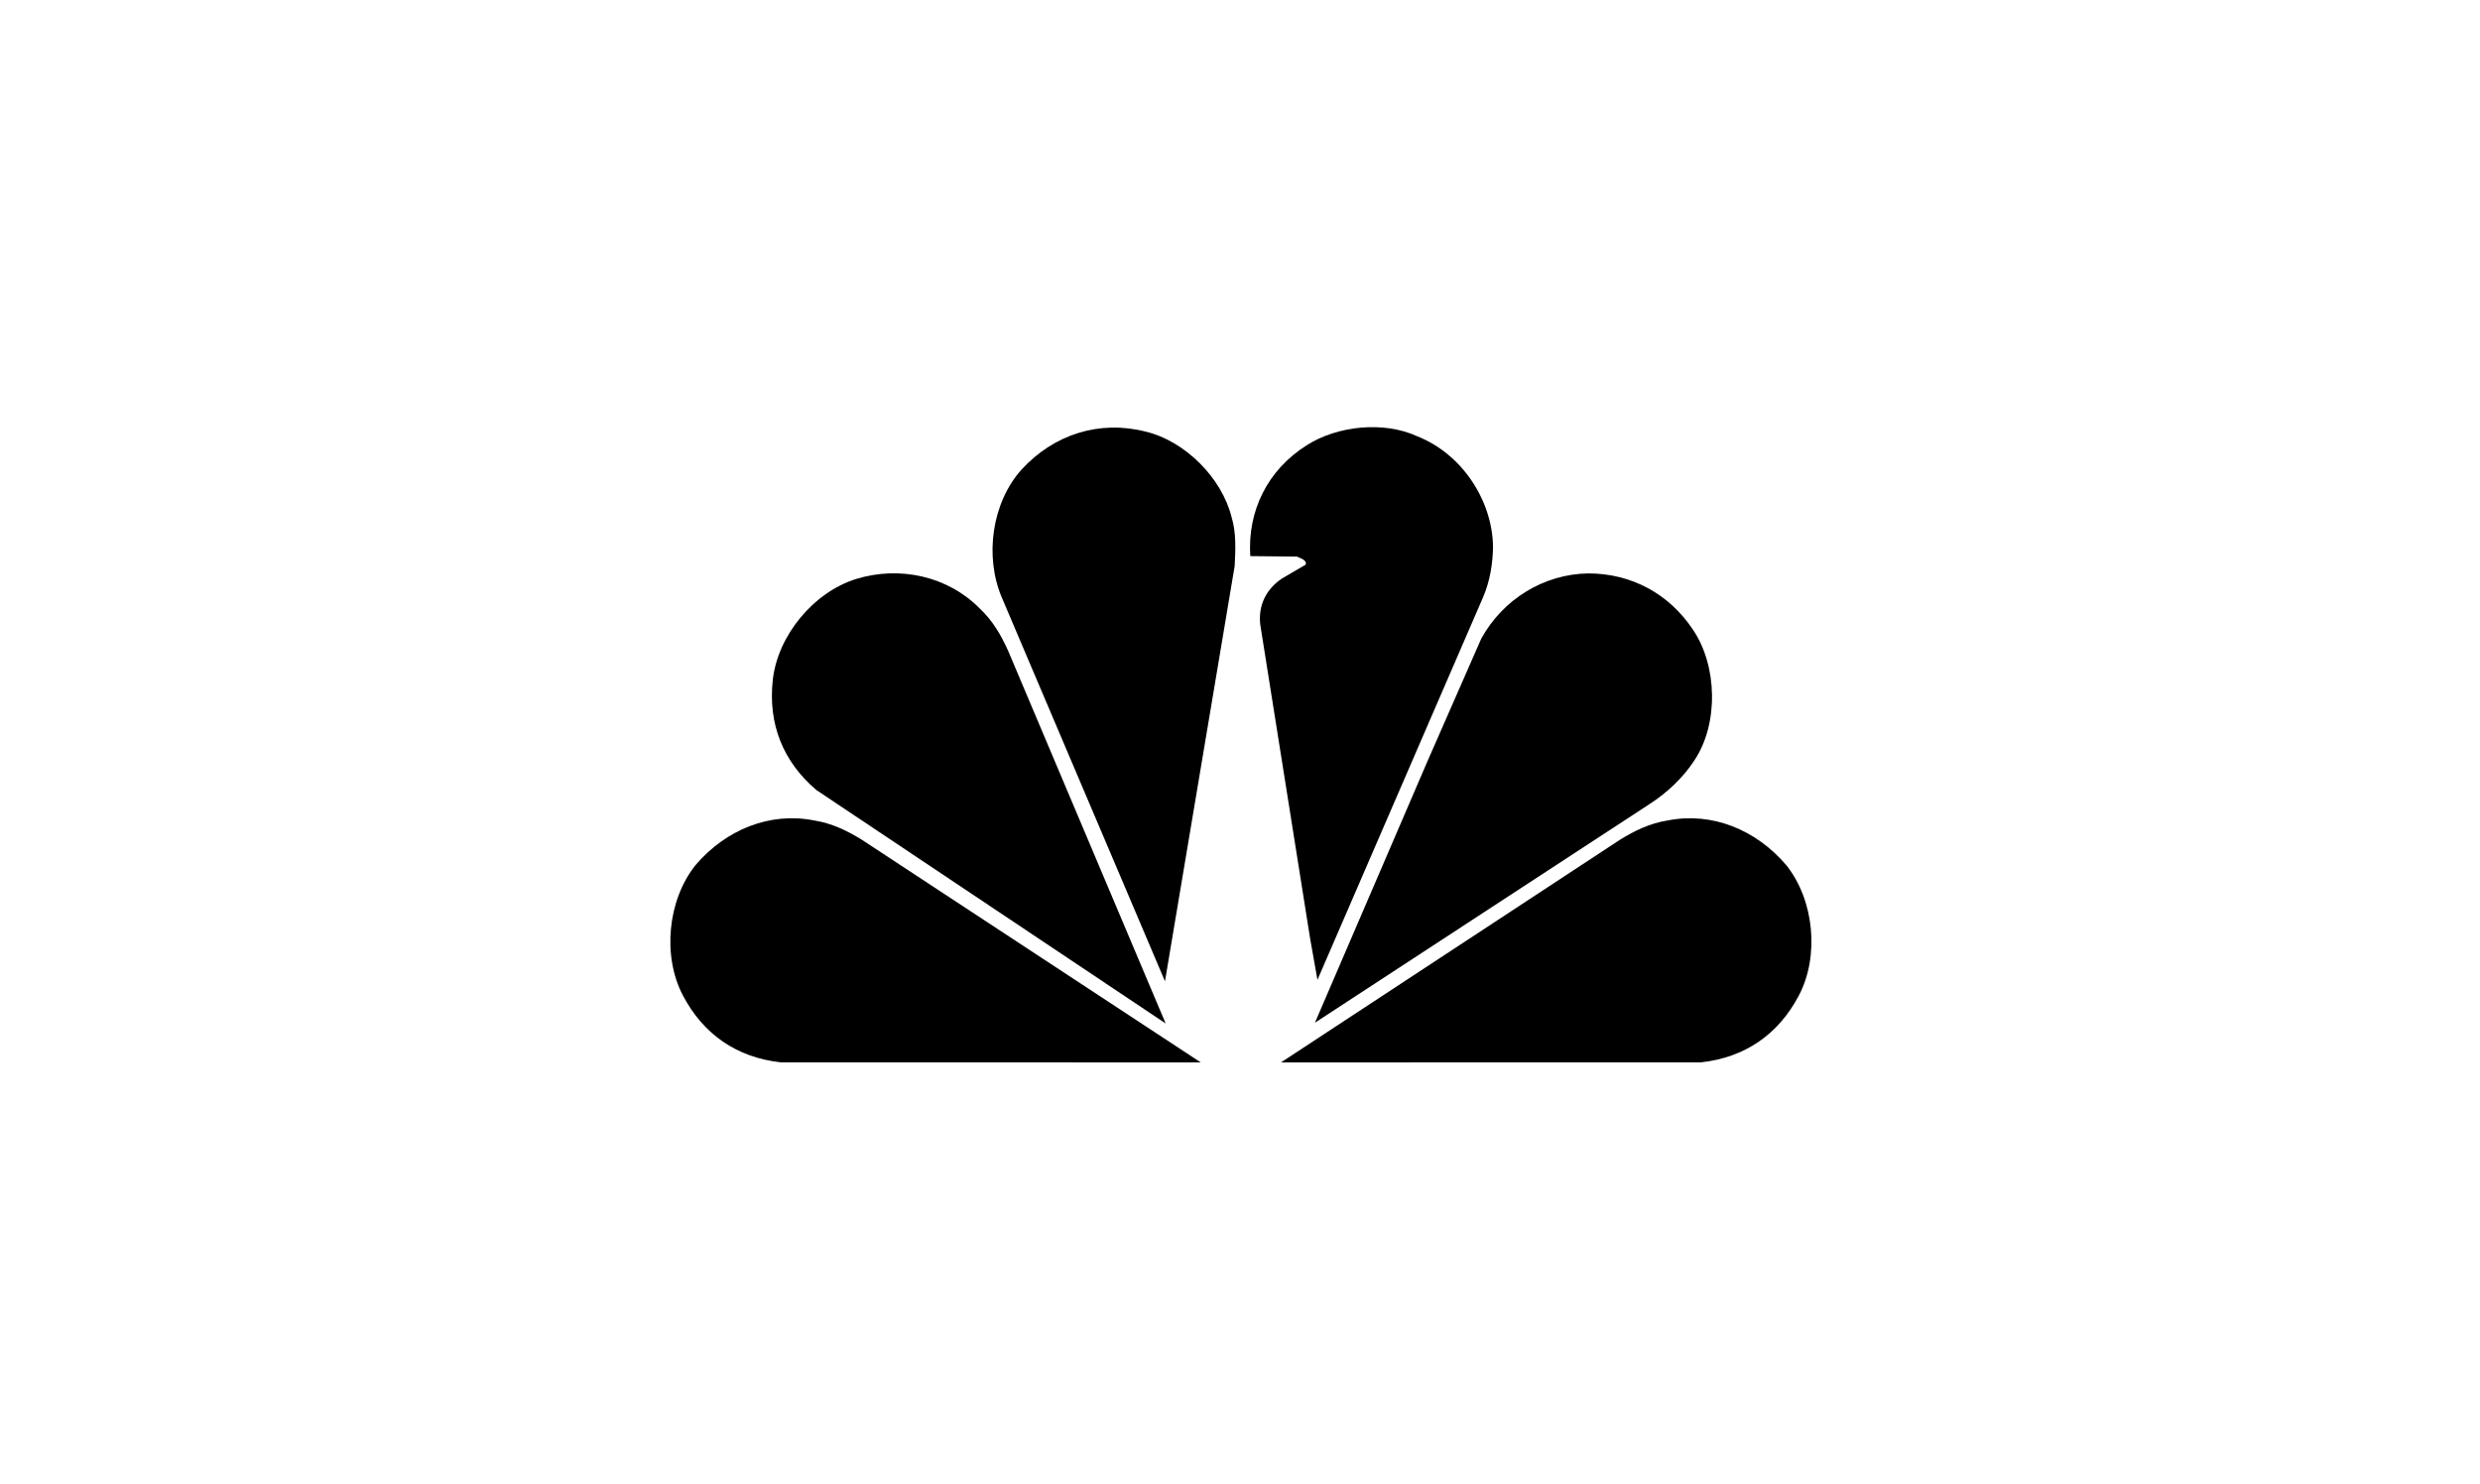
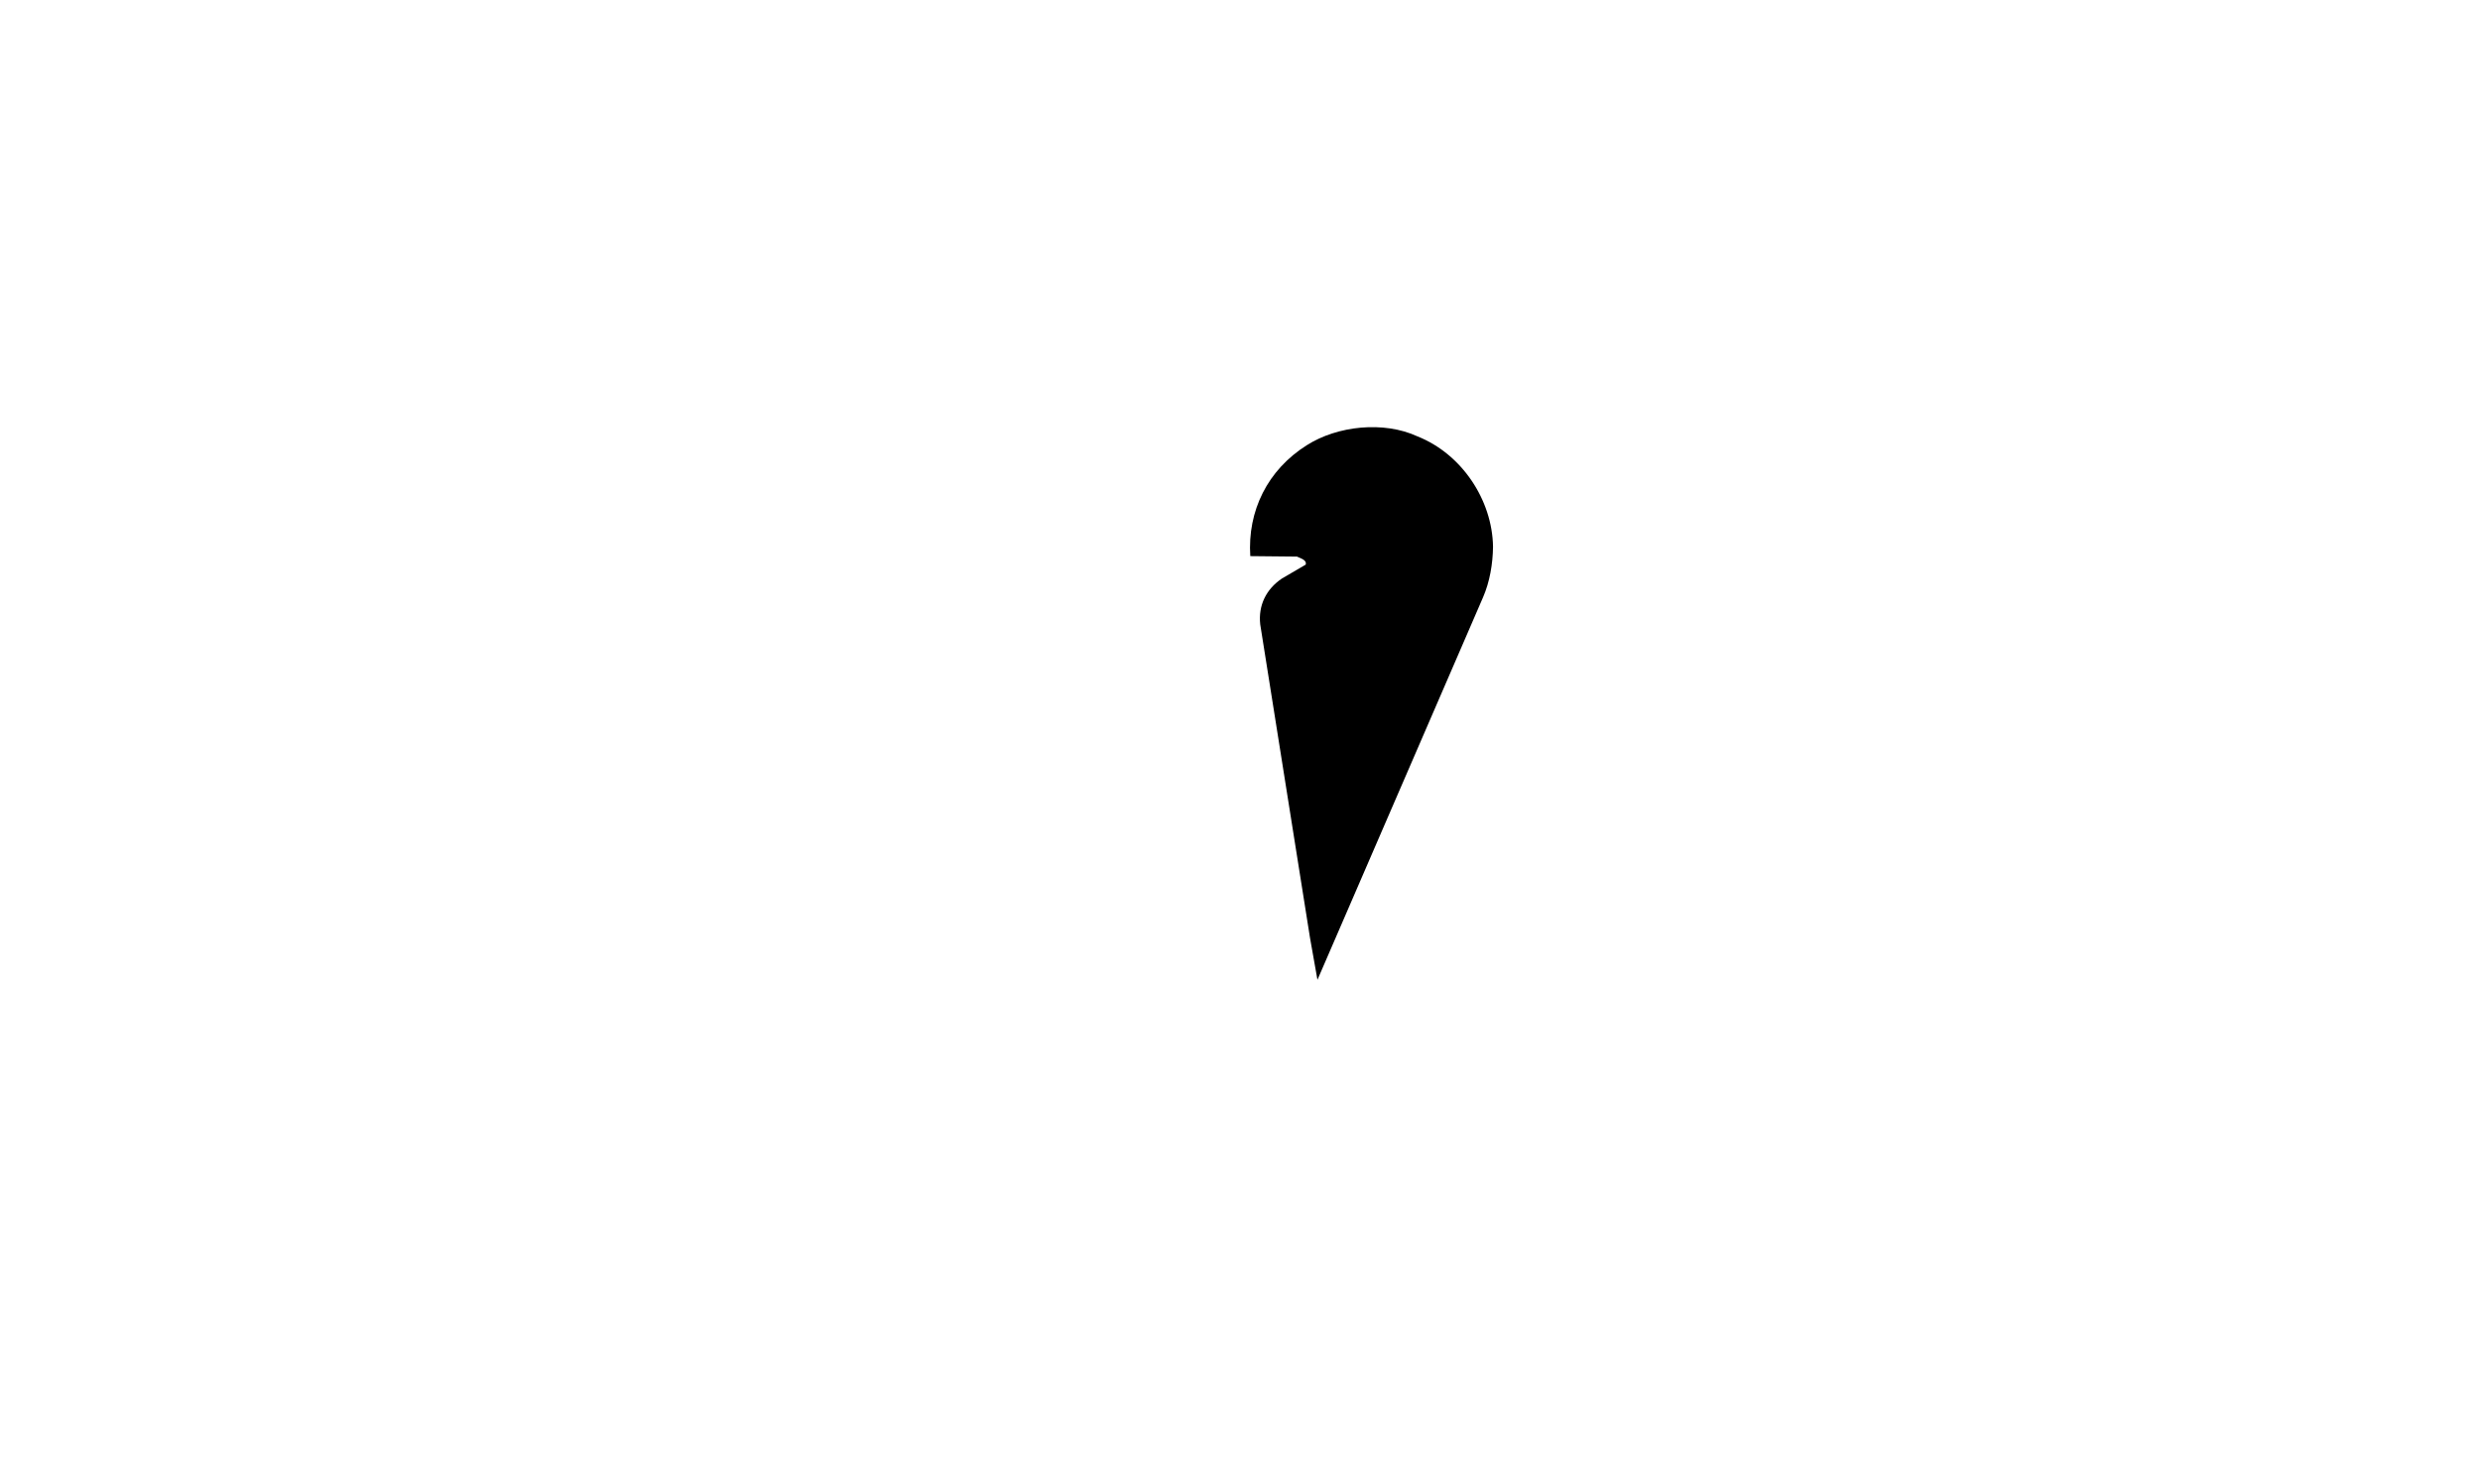
<svg xmlns="http://www.w3.org/2000/svg" width="239" height="143" viewBox="0 0 239 143" fill="none">
  <rect width="239" height="143" fill="white" />
  <path d="M168.247 102.589C166.403 103.39 164.358 103.746 162.18 103.746L74.898 103.68C69.963 103.301 65.115 99.321 63.736 94.565C62.269 89.809 63.691 84.895 66.915 81.425C70.025 78.293 74.03 76.978 78.476 77.468C74.297 74.69 72.539 70.091 73.139 65.157C73.696 60.865 76.873 56.685 80.944 54.973C85.592 52.927 91.461 54.04 95.106 57.485C94.352 54.973 93.948 51.371 94.995 48.793C96.237 44.726 100.285 41.101 104.397 40.257C109.891 39.101 115.112 41.124 118.273 45.725C118.872 46.591 119.229 47.57 119.697 48.481C121.274 44.076 125.832 40.434 130.455 39.967C135.236 39.367 139.745 41.369 142.748 45.303C145.085 48.573 145.888 53.438 144.372 57.373H144.547C148.017 54.33 153.265 53.218 157.733 54.906C162.003 56.284 165.627 60.731 166.205 65.107C166.848 69.956 165.159 74.2 161.403 77.334C167.092 76.998 172.495 79.96 174.826 85.137C176.872 89.65 176.272 95.697 172.803 99.364C171.405 100.742 169.913 101.899 168.244 102.588L168.247 102.589Z" fill="white" />
-   <path d="M159.004 77.467L126.721 98.563L137.589 73.311L142.747 61.553C144.841 57.749 148.771 55.327 153.064 55.26C157.176 55.26 160.824 57.194 163.136 60.662C165.516 64.128 165.65 69.795 163.268 73.309C162.203 74.955 160.624 76.423 159.004 77.466V77.467Z" fill="black" />
  <path d="M142.927 57.553L126.964 94.429L126.251 90.408L121.449 60.174C121.247 58.331 122.027 56.774 123.543 55.751L125.831 54.416C125.964 53.952 125.295 53.794 124.987 53.64L120.492 53.595C120.206 49.236 122.162 45.279 125.943 42.903C128.876 41.036 133.344 40.547 136.61 42.058C140.86 43.746 143.813 48.17 143.884 52.684C143.863 54.353 143.57 56.064 142.927 57.553Z" fill="black" />
-   <path d="M112.27 94.566L96.551 57.598C94.862 53.641 95.575 48.435 98.464 45.236C101.556 41.88 105.913 40.456 110.4 41.593C114.204 42.501 117.759 46.059 118.693 49.86C119.14 51.281 119.07 52.993 118.986 54.549L112.271 94.564L112.27 94.566Z" fill="black" />
-   <path d="M78.675 76.137C75.453 73.401 74.009 69.757 74.474 65.534C74.941 61.262 78.389 57.084 82.501 55.797C86.725 54.508 91.329 55.528 94.395 58.619C95.686 59.82 96.484 61.243 97.151 62.709L112.336 98.635L78.675 76.137Z" fill="black" />
-   <path d="M75.228 102.379C71.026 101.914 67.791 99.703 65.815 95.939C63.814 92.14 64.336 86.747 67.024 83.379C69.953 79.948 74.193 78.225 78.465 79.07C80.204 79.346 81.664 80.076 83.038 80.917L115.714 102.387L75.228 102.379Z" fill="black" />
-   <path d="M163.946 102.379C168.148 101.914 171.382 99.703 173.359 95.939C175.357 92.14 174.837 86.747 172.148 83.379C169.221 79.948 164.981 78.225 160.71 79.07C158.968 79.346 157.506 80.076 156.136 80.917L123.455 102.387L163.946 102.379Z" fill="black" />
</svg>